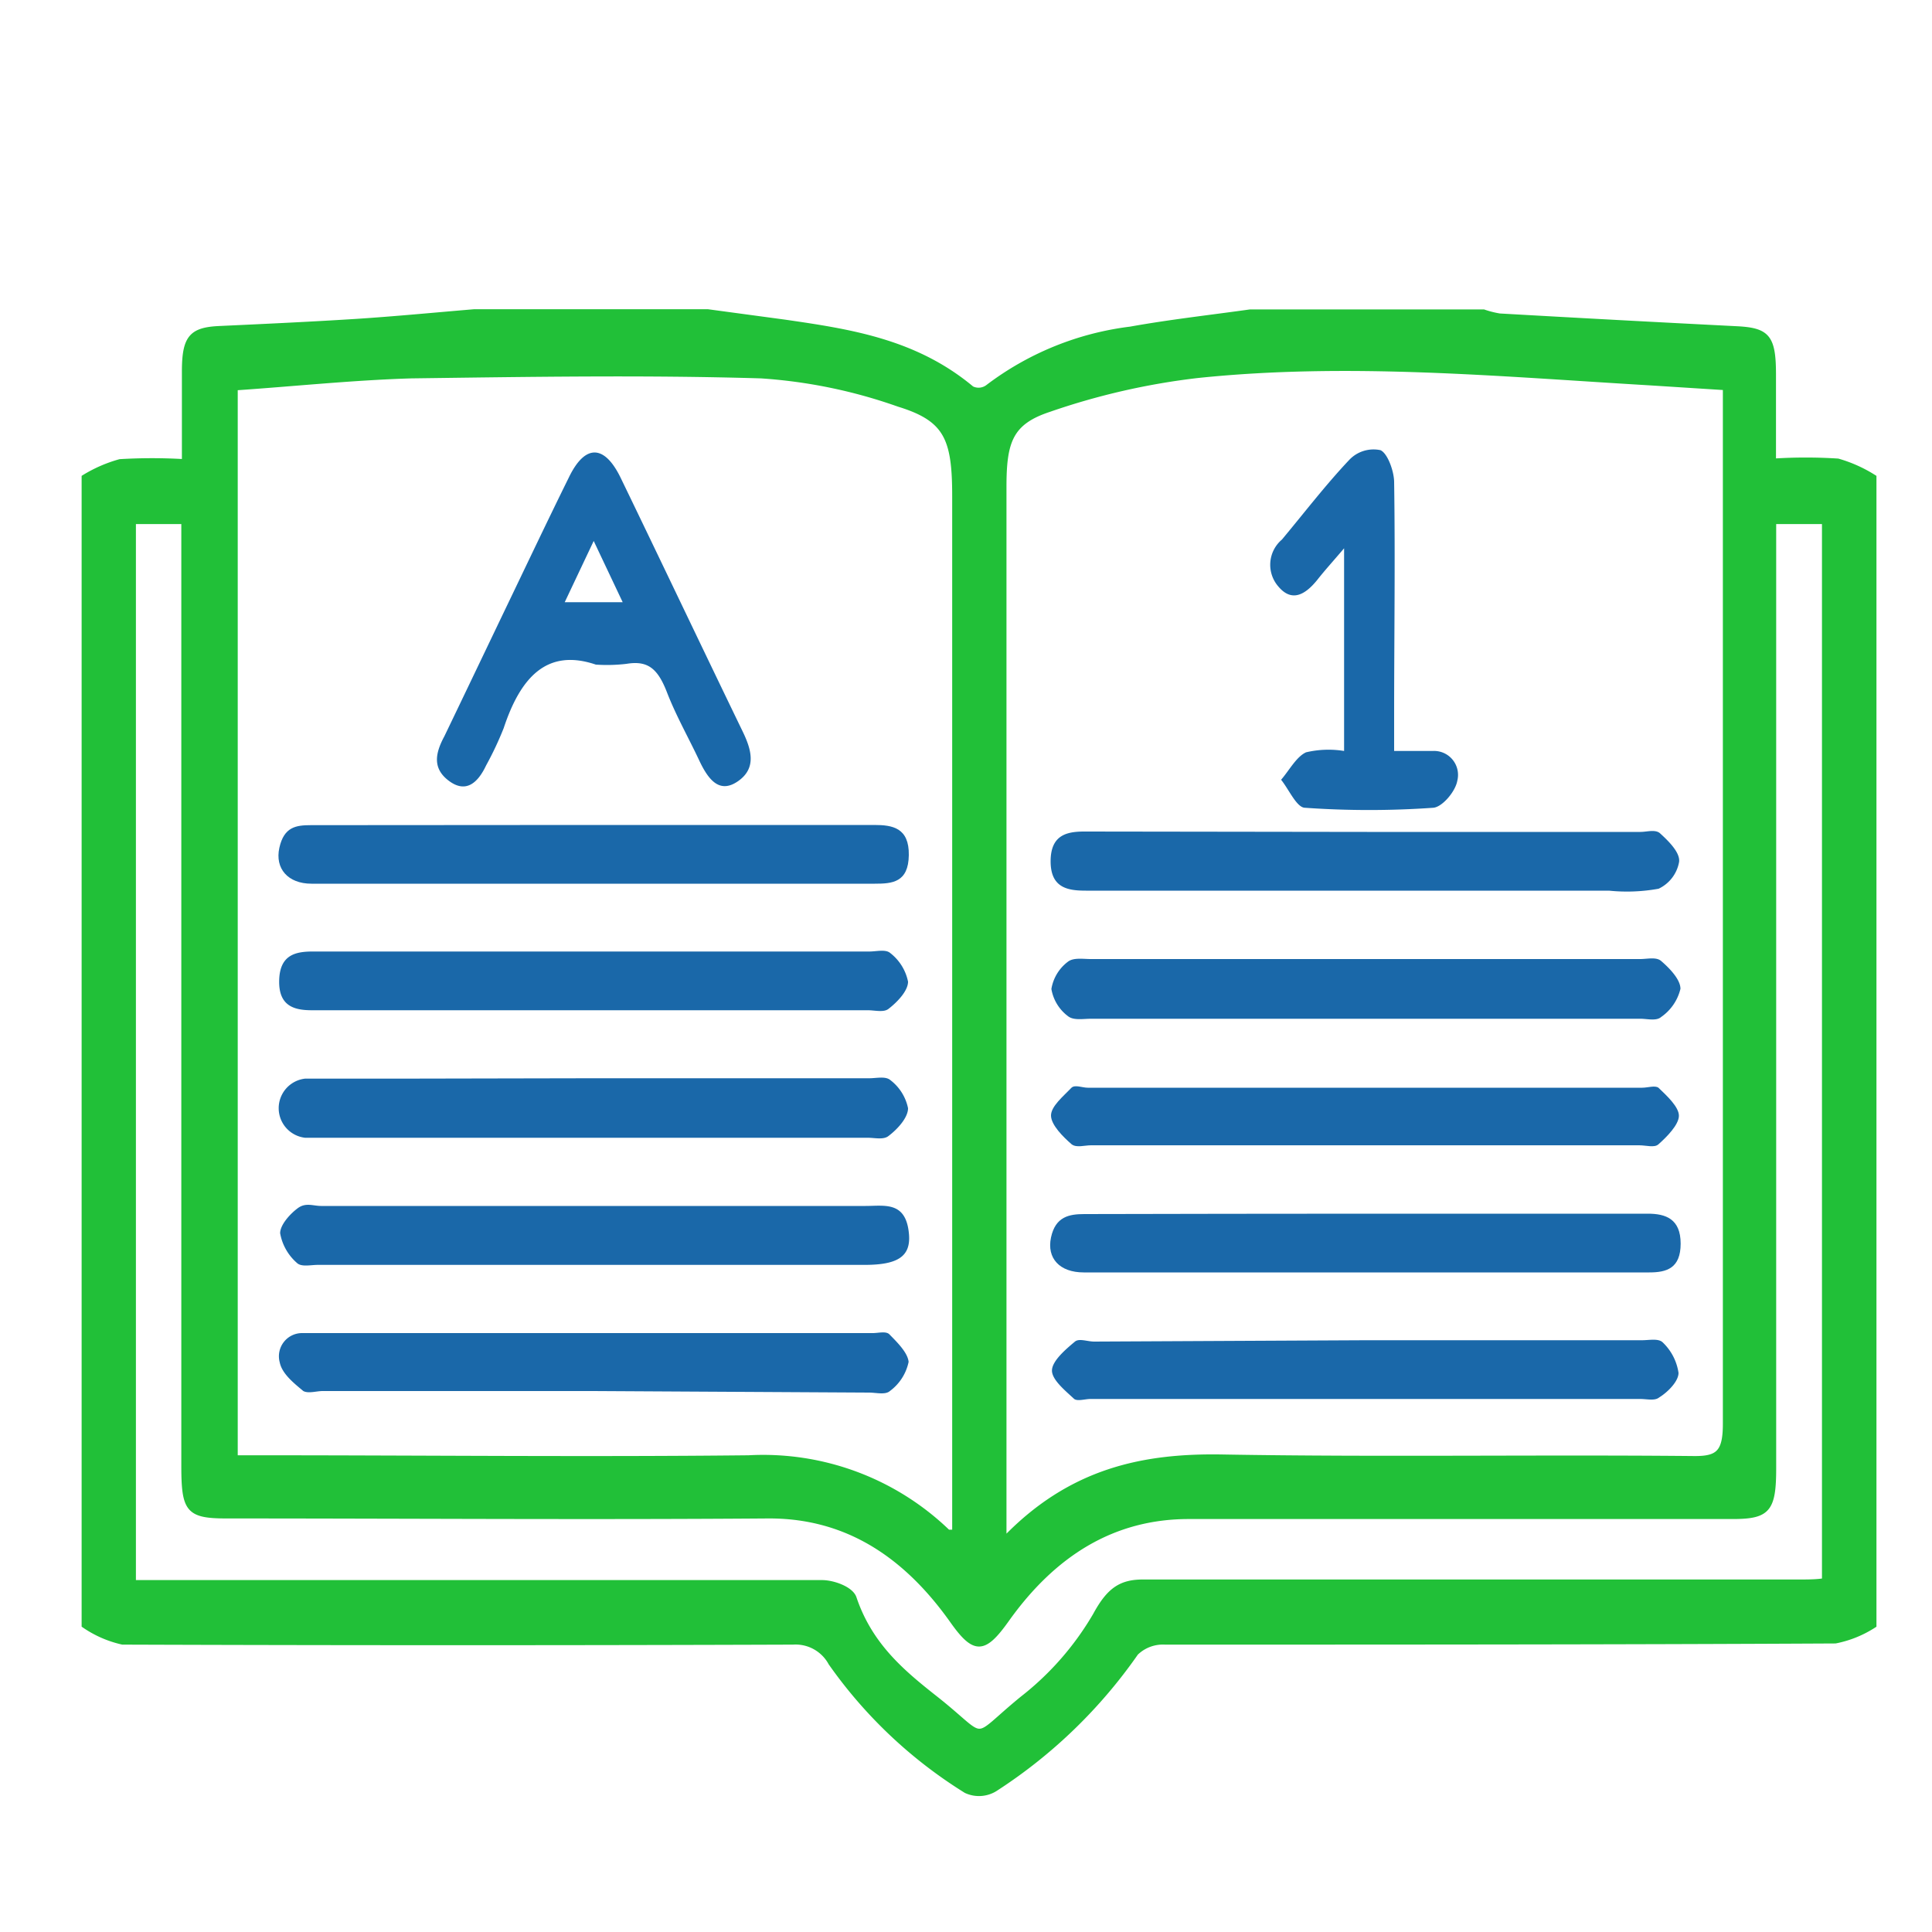
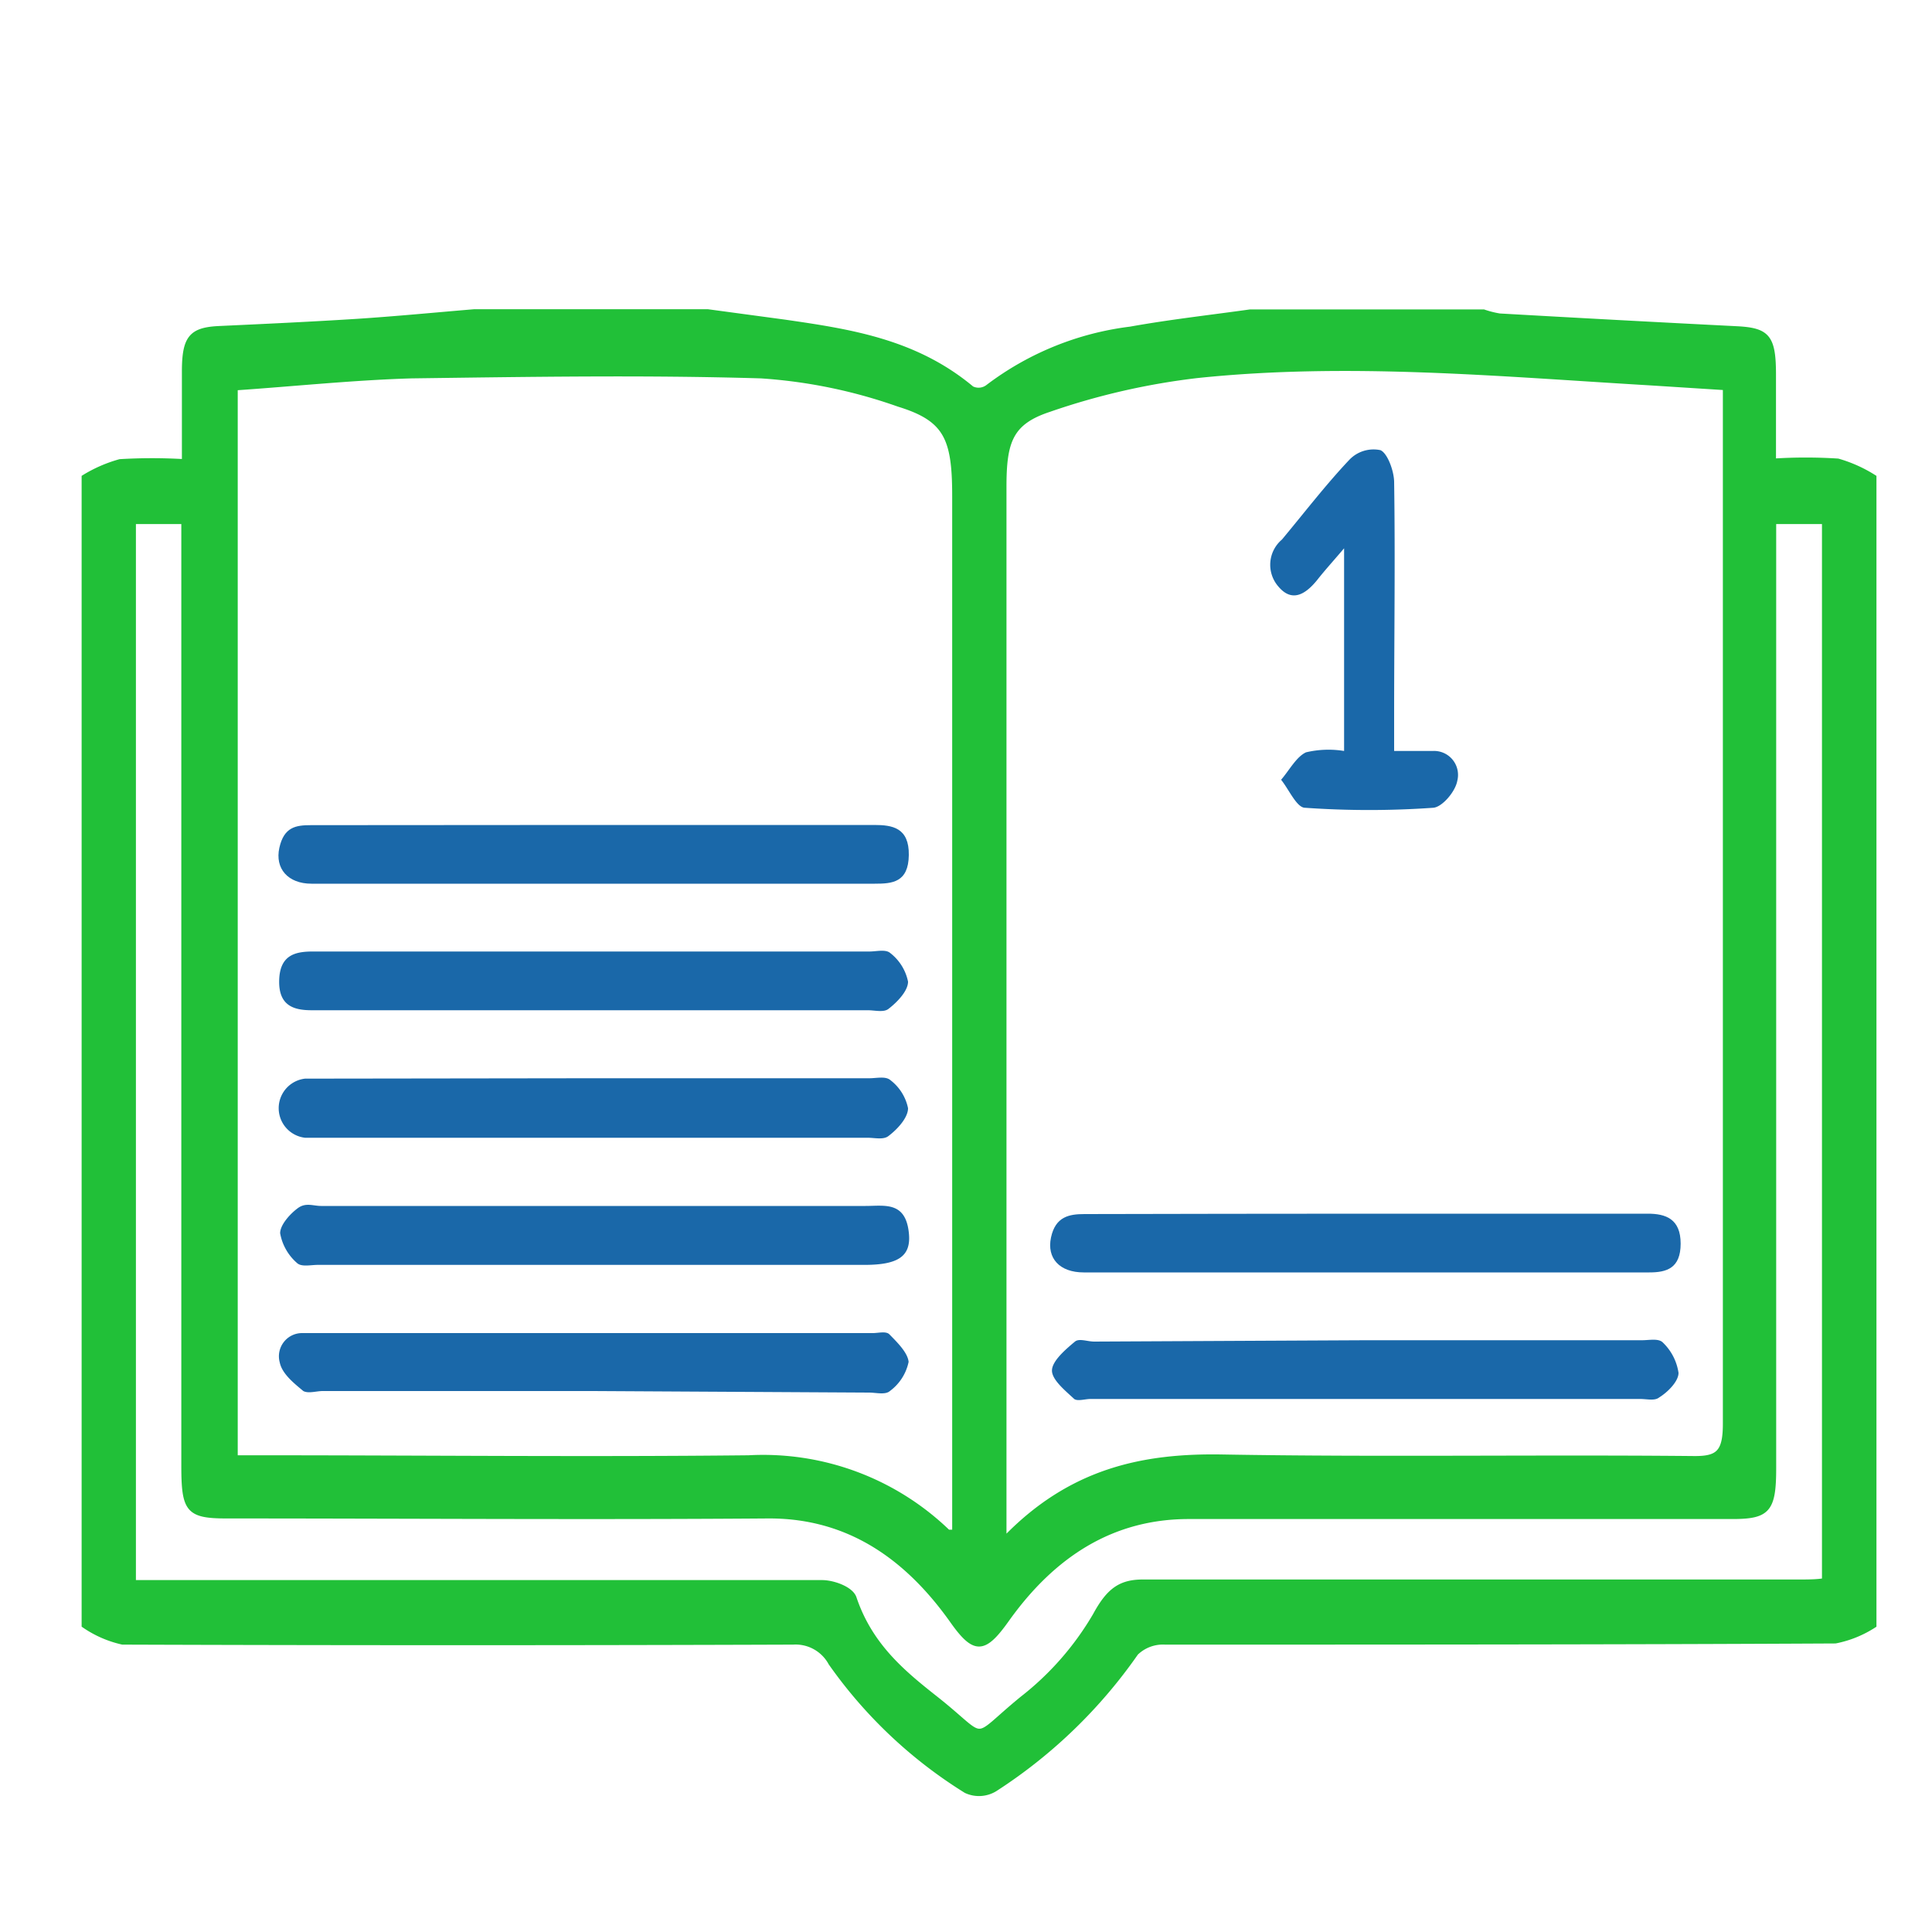
<svg xmlns="http://www.w3.org/2000/svg" viewBox="0 0 100 100">
  <defs>
    <style>.a{fill:#21c038;stroke:#21c038;stroke-miterlimit:10;stroke-width:0.25px;}.b{fill:#1a68a9;}</style>
  </defs>
  <title>Choose eLearning Campus to Enjoy</title>
  <path class="a" d="M4.35,84.13V24.7a7.2,7.2,0,0,1,1.86-.81,28.22,28.22,0,0,1,3.33,0V19.23c0-1.75.36-2.16,1.79-2.23,2.38-.11,4.75-.22,7.12-.37,2-.13,4.07-.33,6.1-.5H36.63l4,.54c3.38.49,6.75,1,9.67,3.44a.79.79,0,0,0,.83-.08,15.3,15.3,0,0,1,7.38-3c2.06-.37,4.13-.6,6.2-.89H76.79a5,5,0,0,0,.83.21q6.13.35,12.27.66c1.6.08,1.91.43,1.91,2.38,0,1.46,0,2.91,0,4.47a26,26,0,0,1,3.33,0A7.2,7.2,0,0,1,97,24.7V84.13a5.69,5.69,0,0,1-2,.81C83.44,85,71.87,85,60.3,85a2,2,0,0,0-1.5.56,26.18,26.18,0,0,1-7.23,7,1.59,1.59,0,0,1-1.57.13,24.05,24.05,0,0,1-7-6.61A2.07,2.07,0,0,0,41.05,85q-17.35.06-34.71,0A5.69,5.69,0,0,1,4.35,84.13Zm47.59-4.41c3.47-3.64,7.28-4.39,11.4-4.31,8.13.14,16.26,0,24.39.08,1.22,0,1.58-.33,1.57-1.86,0-17.3,0-34.59,0-51.88V20.07l-3.92-.25c-7.79-.46-15.59-1.19-23.38-.38a36.23,36.23,0,0,0-7.7,1.76c-2,.66-2.33,1.65-2.33,4V79.72ZM12.18,20.08V75.45H13.5c8.42,0,16.83.09,25.25,0A13.76,13.76,0,0,1,49.07,79.3s.15,0,.34,0V25.69c0-3-.42-4-2.89-4.76a26.56,26.56,0,0,0-7.13-1.47c-6-.18-12.06-.08-18.09,0C18.27,19.55,15.25,19.87,12.18,20.08ZM6.91,81.91H29c4.51,0,9,0,13.55,0,.58,0,1.5.33,1.66.8.83,2.47,2.53,3.87,4.23,5.21,2.81,2.22,1.69,2.27,4.47,0a15.14,15.14,0,0,0,3.78-4.32c.7-1.29,1.31-1.73,2.5-1.72q16.93,0,33.87,0c.47,0,1,0,1.37-.07V27H91.81V76c0,2.13-.3,2.49-2.07,2.5-9.41,0-18.81,0-28.21,0-3.91,0-7,1.92-9.45,5.38-1.16,1.62-1.65,1.63-2.8,0-2.5-3.52-5.6-5.44-9.55-5.41-9.33.07-18.65,0-28,0-2,0-2.22-.31-2.22-2.61V27H6.91Z" />
-   <path class="b" d="M70.63,52.73c-4.72,0-9.44,0-14.16,0-.41,0-.91.1-1.2-.14a2.22,2.22,0,0,1-.85-1.4,2.21,2.21,0,0,1,.84-1.4c.29-.24.79-.15,1.2-.15H84.9c.36,0,.83-.12,1.08.1.42.36,1,.95,1,1.44a2.48,2.48,0,0,1-1,1.46c-.25.22-.72.09-1.08.09Z" />
  <path class="b" d="M70.77,62.82c4.84,0,9.68,0,14.52,0,.93,0,1.7.27,1.7,1.55s-.73,1.49-1.62,1.49c-4.76,0-9.52,0-14.28,0h-15c-1.24,0-1.92-.73-1.69-1.81s.94-1.21,1.73-1.21C61,62.83,65.88,62.82,70.77,62.82Z" />
-   <path class="b" d="M70.62,59.28H56.47c-.33,0-.75.14-1-.05-.45-.39-1.06-1-1.07-1.48s.63-1,1.06-1.45c.18-.17.56,0,.84,0H85c.29,0,.66-.13.84,0,.43.41,1.07,1,1.06,1.46s-.62,1.08-1.06,1.47c-.21.19-.63.05-1,.05Z" />
-   <path class="b" d="M70.76,43.06H84.91c.33,0,.75-.14,1,.06.44.4,1.06,1,1,1.49A1.9,1.9,0,0,1,85.85,46a9.16,9.16,0,0,1-2.57.1H56.21c-.93,0-1.84-.13-1.83-1.54s.92-1.53,1.86-1.52Z" />
  <path class="b" d="M70.76,69.37H85c.36,0,.85-.11,1.07.12a2.72,2.72,0,0,1,.81,1.57c0,.44-.56,1-1,1.27-.23.19-.63.08-1,.08H56.45c-.29,0-.67.13-.85,0-.46-.43-1.17-1-1.15-1.49s.71-1.08,1.19-1.48c.22-.18.64,0,1,0Z" />
  <path class="b" d="M69.57,38.87V28.38c-.57.67-1,1.14-1.4,1.65-.62.76-1.31,1.15-2,.33a1.71,1.71,0,0,1,.18-2.43c1.16-1.39,2.27-2.84,3.5-4.14a1.73,1.73,0,0,1,1.6-.49c.36.15.7,1.06.71,1.64.06,4,0,8.07,0,12.1v1.83h2a1.24,1.24,0,0,1,1.27,1.54c-.1.57-.79,1.37-1.25,1.4a47.32,47.32,0,0,1-6.63,0c-.43,0-.83-.94-1.24-1.45.43-.5.79-1.19,1.29-1.42A5.06,5.06,0,0,1,69.57,38.87Z" />
-   <path class="b" d="M30.81,55.81H45c.37,0,.84-.12,1.09.1A2.44,2.44,0,0,1,47,57.36c0,.49-.54,1.08-1,1.43-.26.22-.72.1-1.09.1H16.65c-.29,0-.58,0-.86,0a1.54,1.54,0,0,1,0-3.06c1.64,0,3.28,0,4.92,0Z" />
-   <path class="b" d="M30.84,34.4c-2.53-.86-3.9.66-4.77,3.29a17,17,0,0,1-.91,1.93c-.44.93-1.06,1.44-1.92.8S22.52,39,23,38.11c1-2.08,2-4.17,3-6.26,1.15-2.39,2.28-4.78,3.45-7.15.83-1.71,1.82-1.7,2.66,0,2.12,4.38,4.21,8.78,6.33,13.16.46.95.72,1.89-.22,2.56s-1.52,0-2-1c-.56-1.2-1.22-2.35-1.7-3.59s-1-1.65-2.09-1.47A8.55,8.55,0,0,1,30.84,34.4ZM30.73,28l-1.5,3.17h3Z" />
+   <path class="b" d="M30.81,55.81H45c.37,0,.84-.12,1.09.1A2.44,2.44,0,0,1,47,57.36c0,.49-.54,1.08-1,1.43-.26.22-.72.1-1.09.1H16.65c-.29,0-.58,0-.86,0a1.54,1.54,0,0,1,0-3.06Z" />
  <path class="b" d="M30.85,42.7c4.8,0,9.6,0,14.4,0,.94,0,1.81.14,1.79,1.56s-.86,1.48-1.76,1.48H16.12c-1.21,0-1.9-.78-1.66-1.86s.86-1.17,1.63-1.17C21,42.71,25.93,42.7,30.85,42.7Z" />
  <path class="b" d="M30.7,72h-14c-.32,0-.74.14-1,0-.48-.4-1.1-.89-1.22-1.48A1.2,1.2,0,0,1,15.65,69c.21,0,.41,0,.62,0H45.18c.29,0,.67-.11.85.06.39.4.95.94,1,1.43A2.51,2.51,0,0,1,46.06,72c-.24.21-.71.08-1.08.08Z" />
  <path class="b" d="M30.71,49.25H45c.37,0,.84-.13,1.08.08A2.5,2.5,0,0,1,47,50.81c0,.48-.56,1.06-1,1.4-.25.21-.71.08-1.08.08H16.14c-.92,0-1.72-.22-1.69-1.54s.83-1.5,1.74-1.5Z" />
  <path class="b" d="M30.72,65.47H16.45c-.37,0-.85.12-1.08-.1a2.65,2.65,0,0,1-.87-1.54c0-.43.51-1,.92-1.3s.79-.11,1.2-.11q14.09,0,28.18,0c1,0,2.11-.26,2.25,1.48.09,1.14-.59,1.57-2.3,1.57Z" />
</svg>